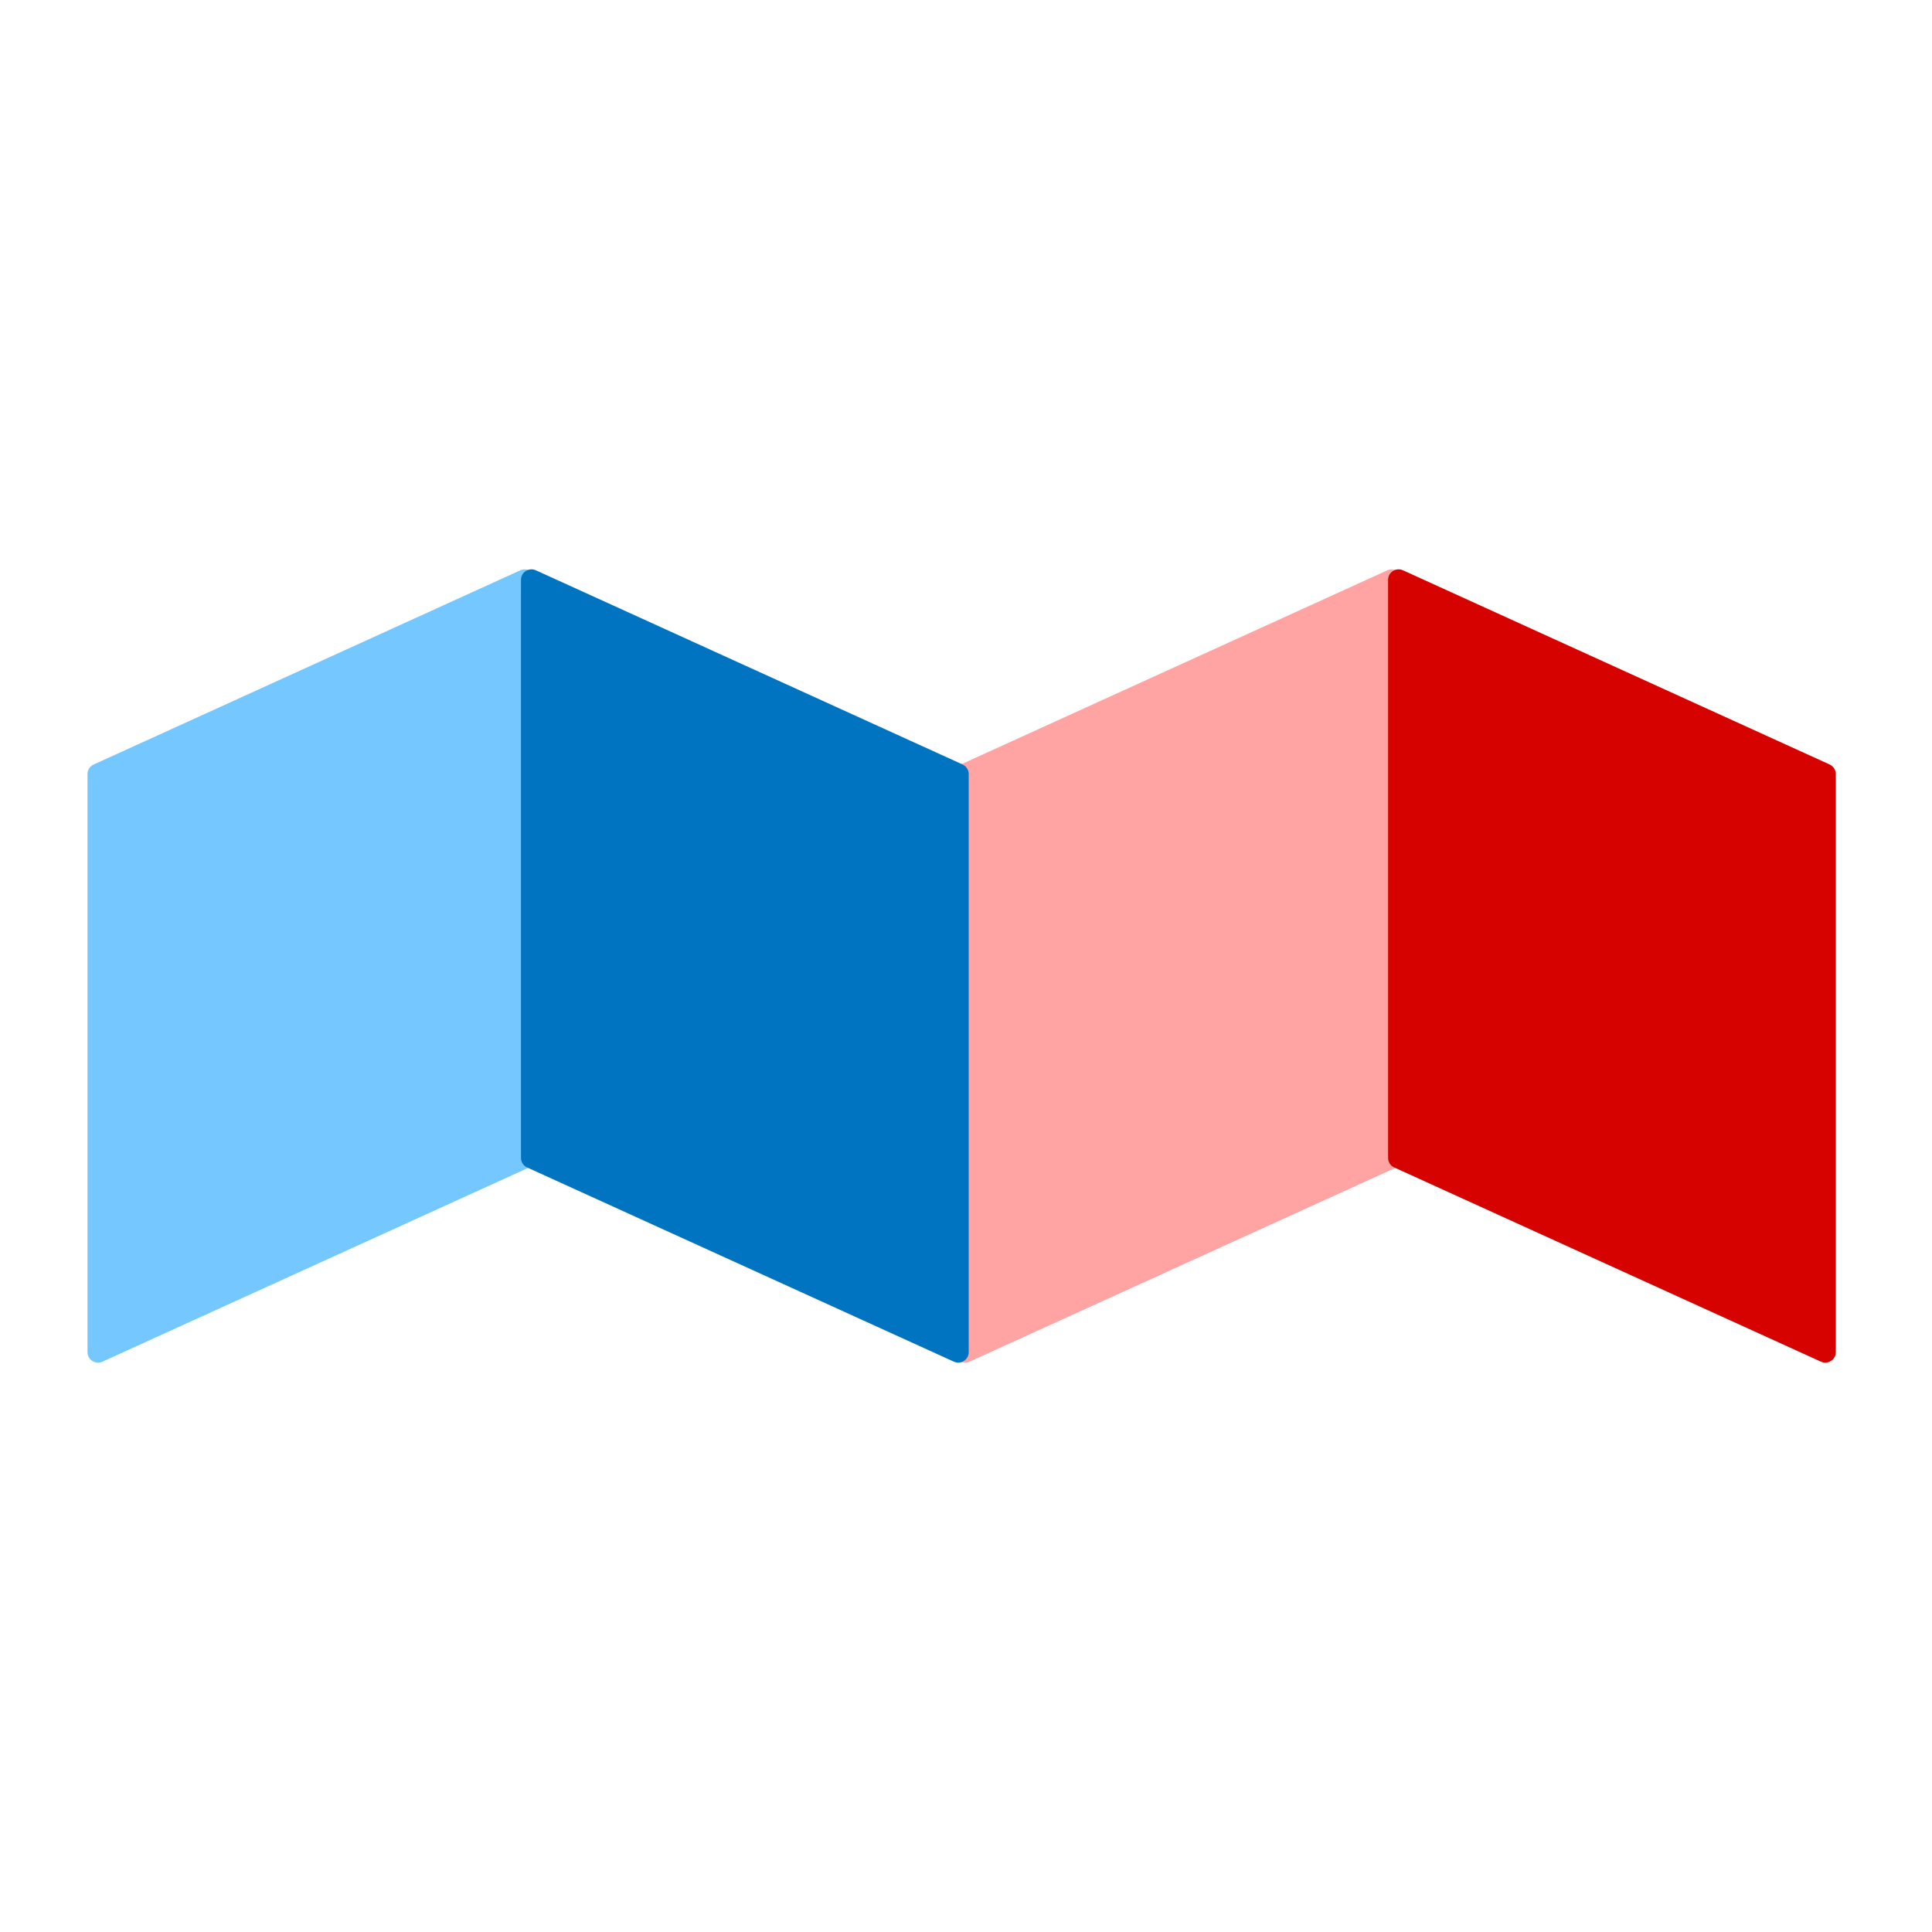
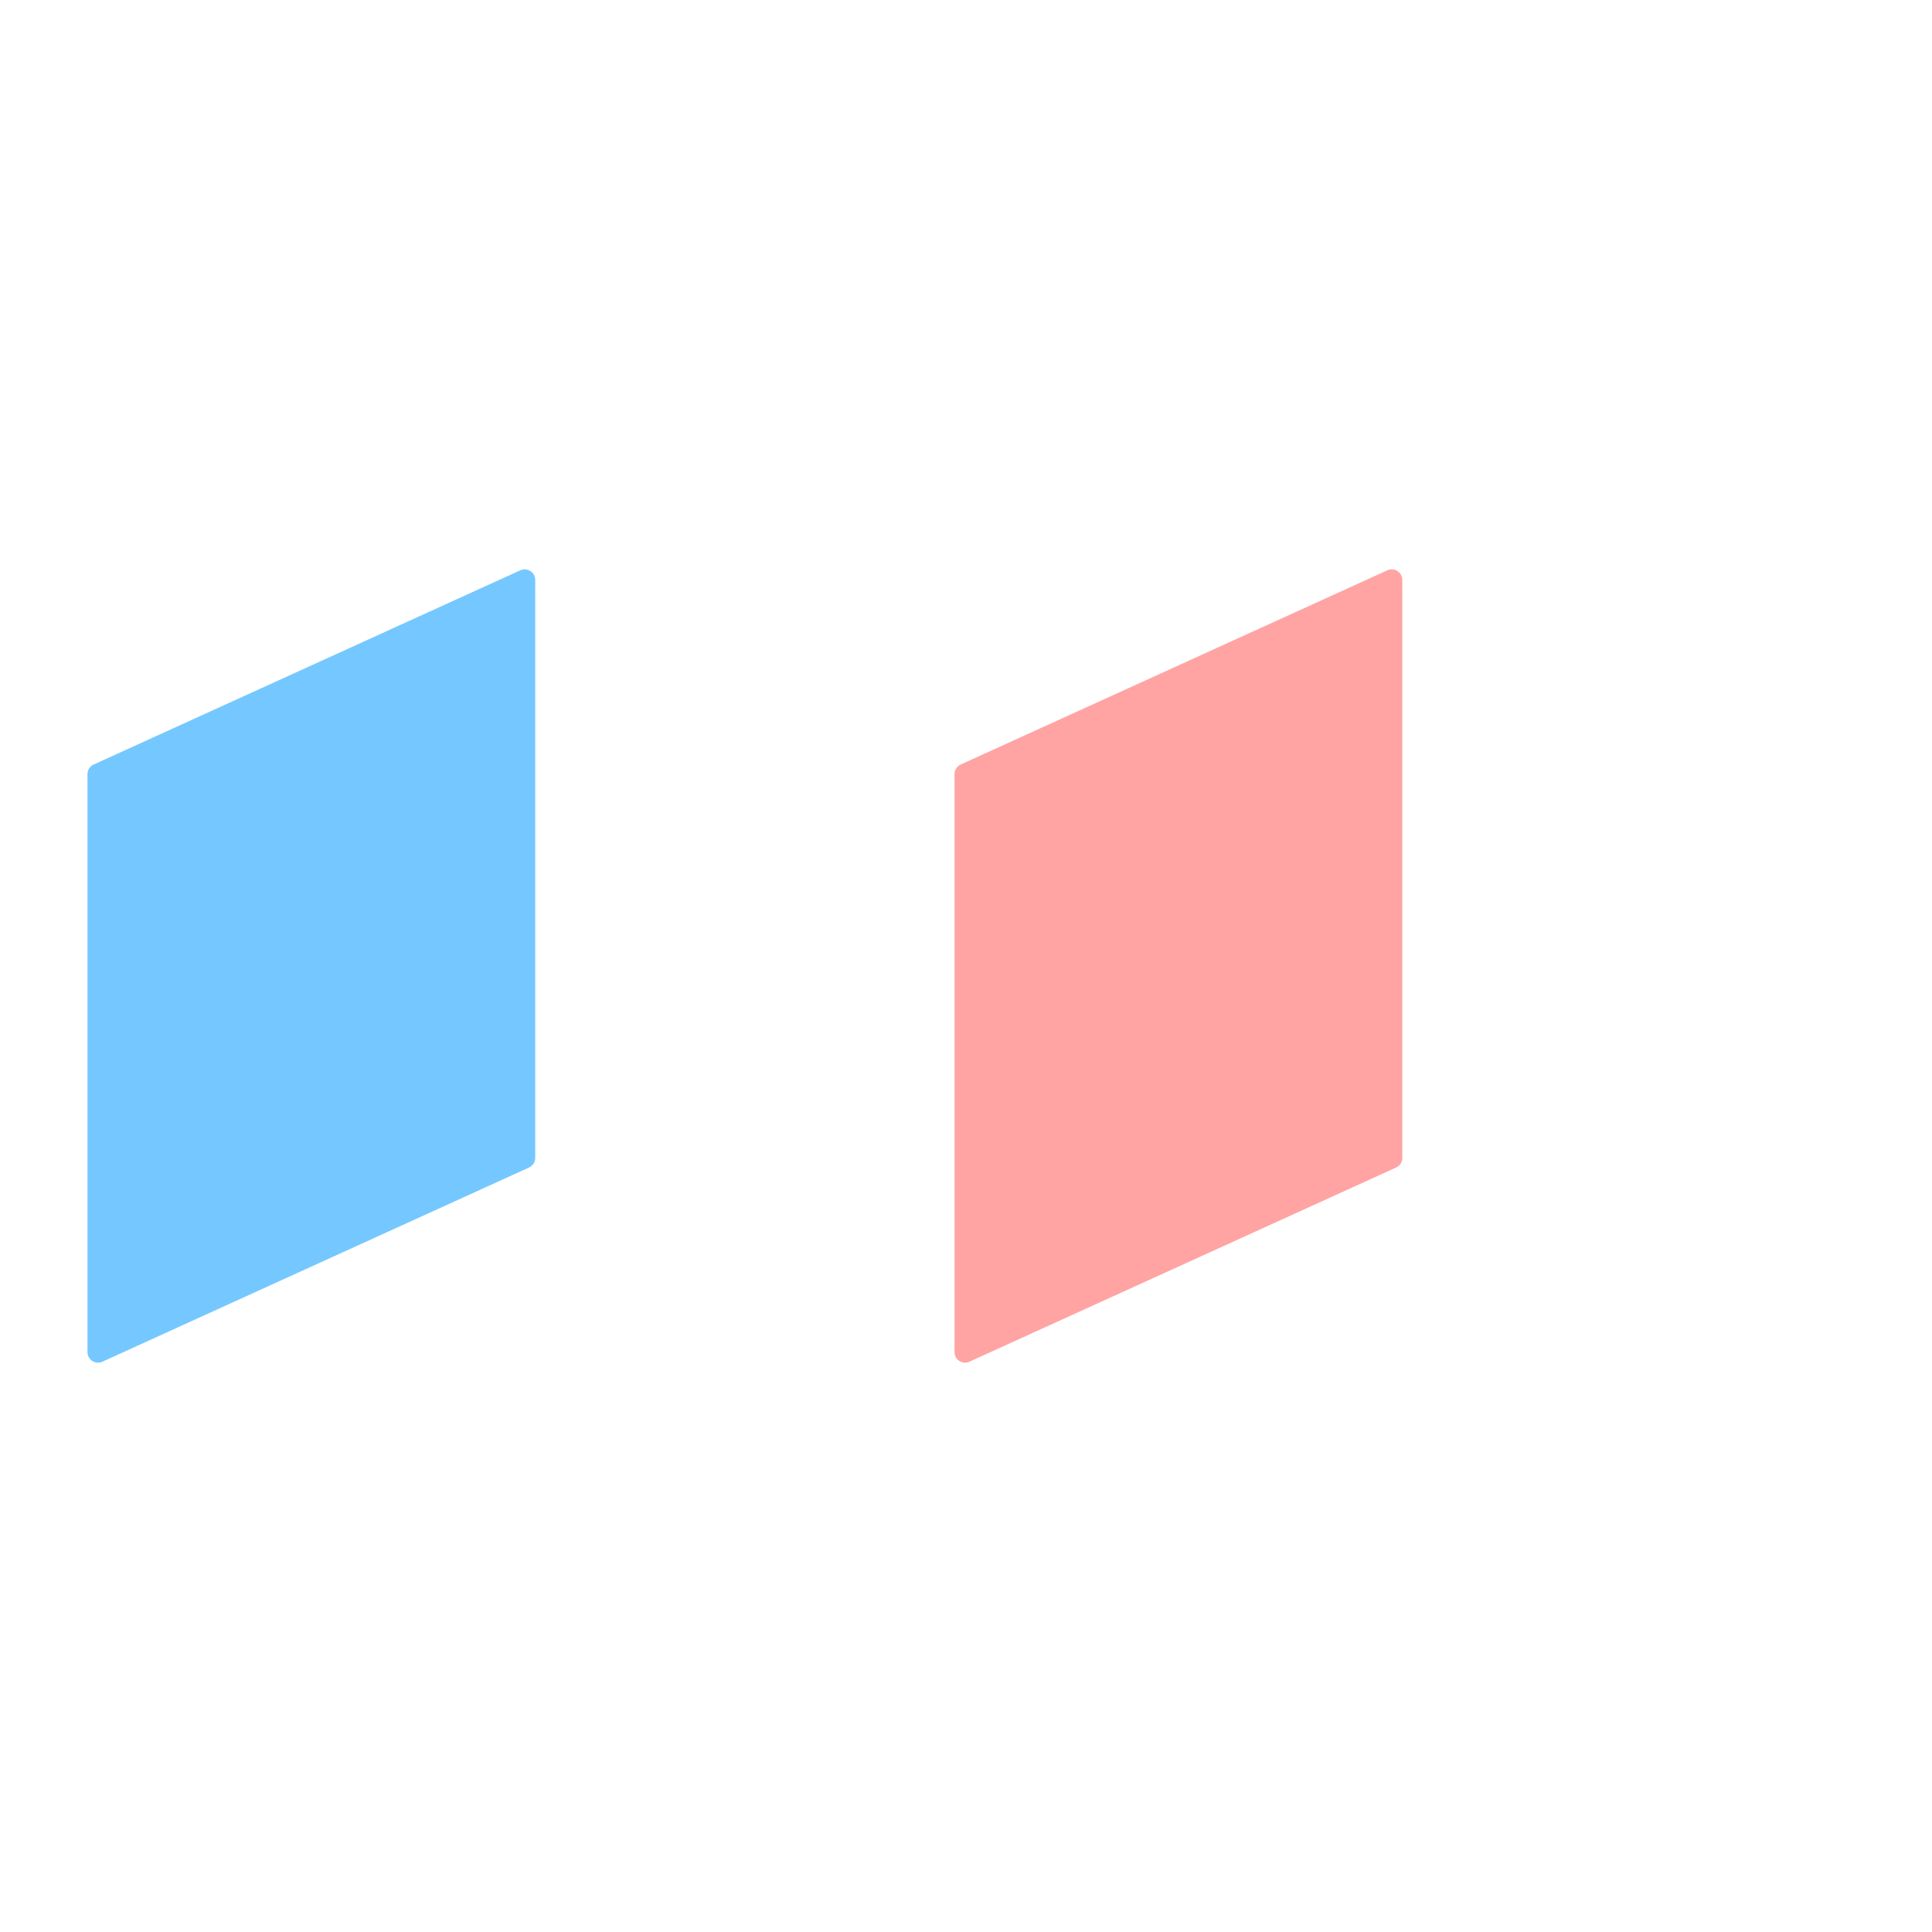
<svg xmlns="http://www.w3.org/2000/svg" width="32" height="32" viewBox="0 0 32 32" fill="none">
  <path d="M1.449 12.822C1.449 12.753 1.489 12.691 1.551 12.663L8.618 9.446C8.733 9.394 8.865 9.478 8.865 9.606V19.179C8.865 19.247 8.825 19.309 8.762 19.338L1.696 22.554C1.58 22.607 1.449 22.522 1.449 22.395V12.822Z" fill="#75C8FF" />
  <path d="M15.81 12.822C15.81 12.753 15.85 12.691 15.912 12.663L22.979 9.446C23.095 9.394 23.226 9.478 23.226 9.606V19.179C23.226 19.247 23.186 19.309 23.124 19.338L16.057 22.554C15.941 22.607 15.81 22.522 15.81 22.395V12.822Z" fill="#FFA4A3" />
-   <path d="M22.991 19.178C22.991 19.247 23.03 19.309 23.093 19.337L30.159 22.553C30.275 22.606 30.407 22.522 30.407 22.395V12.821C30.407 12.753 30.366 12.691 30.304 12.662L23.238 9.446C23.122 9.393 22.991 9.478 22.991 9.605V19.178Z" fill="#D50200" />
-   <path d="M8.629 19.178C8.629 19.247 8.669 19.309 8.731 19.337L15.798 22.553C15.914 22.606 16.045 22.522 16.045 22.395V12.821C16.045 12.753 16.005 12.691 15.943 12.662L8.876 9.446C8.76 9.393 8.629 9.478 8.629 9.605V19.178Z" fill="#0074C1" />
</svg>